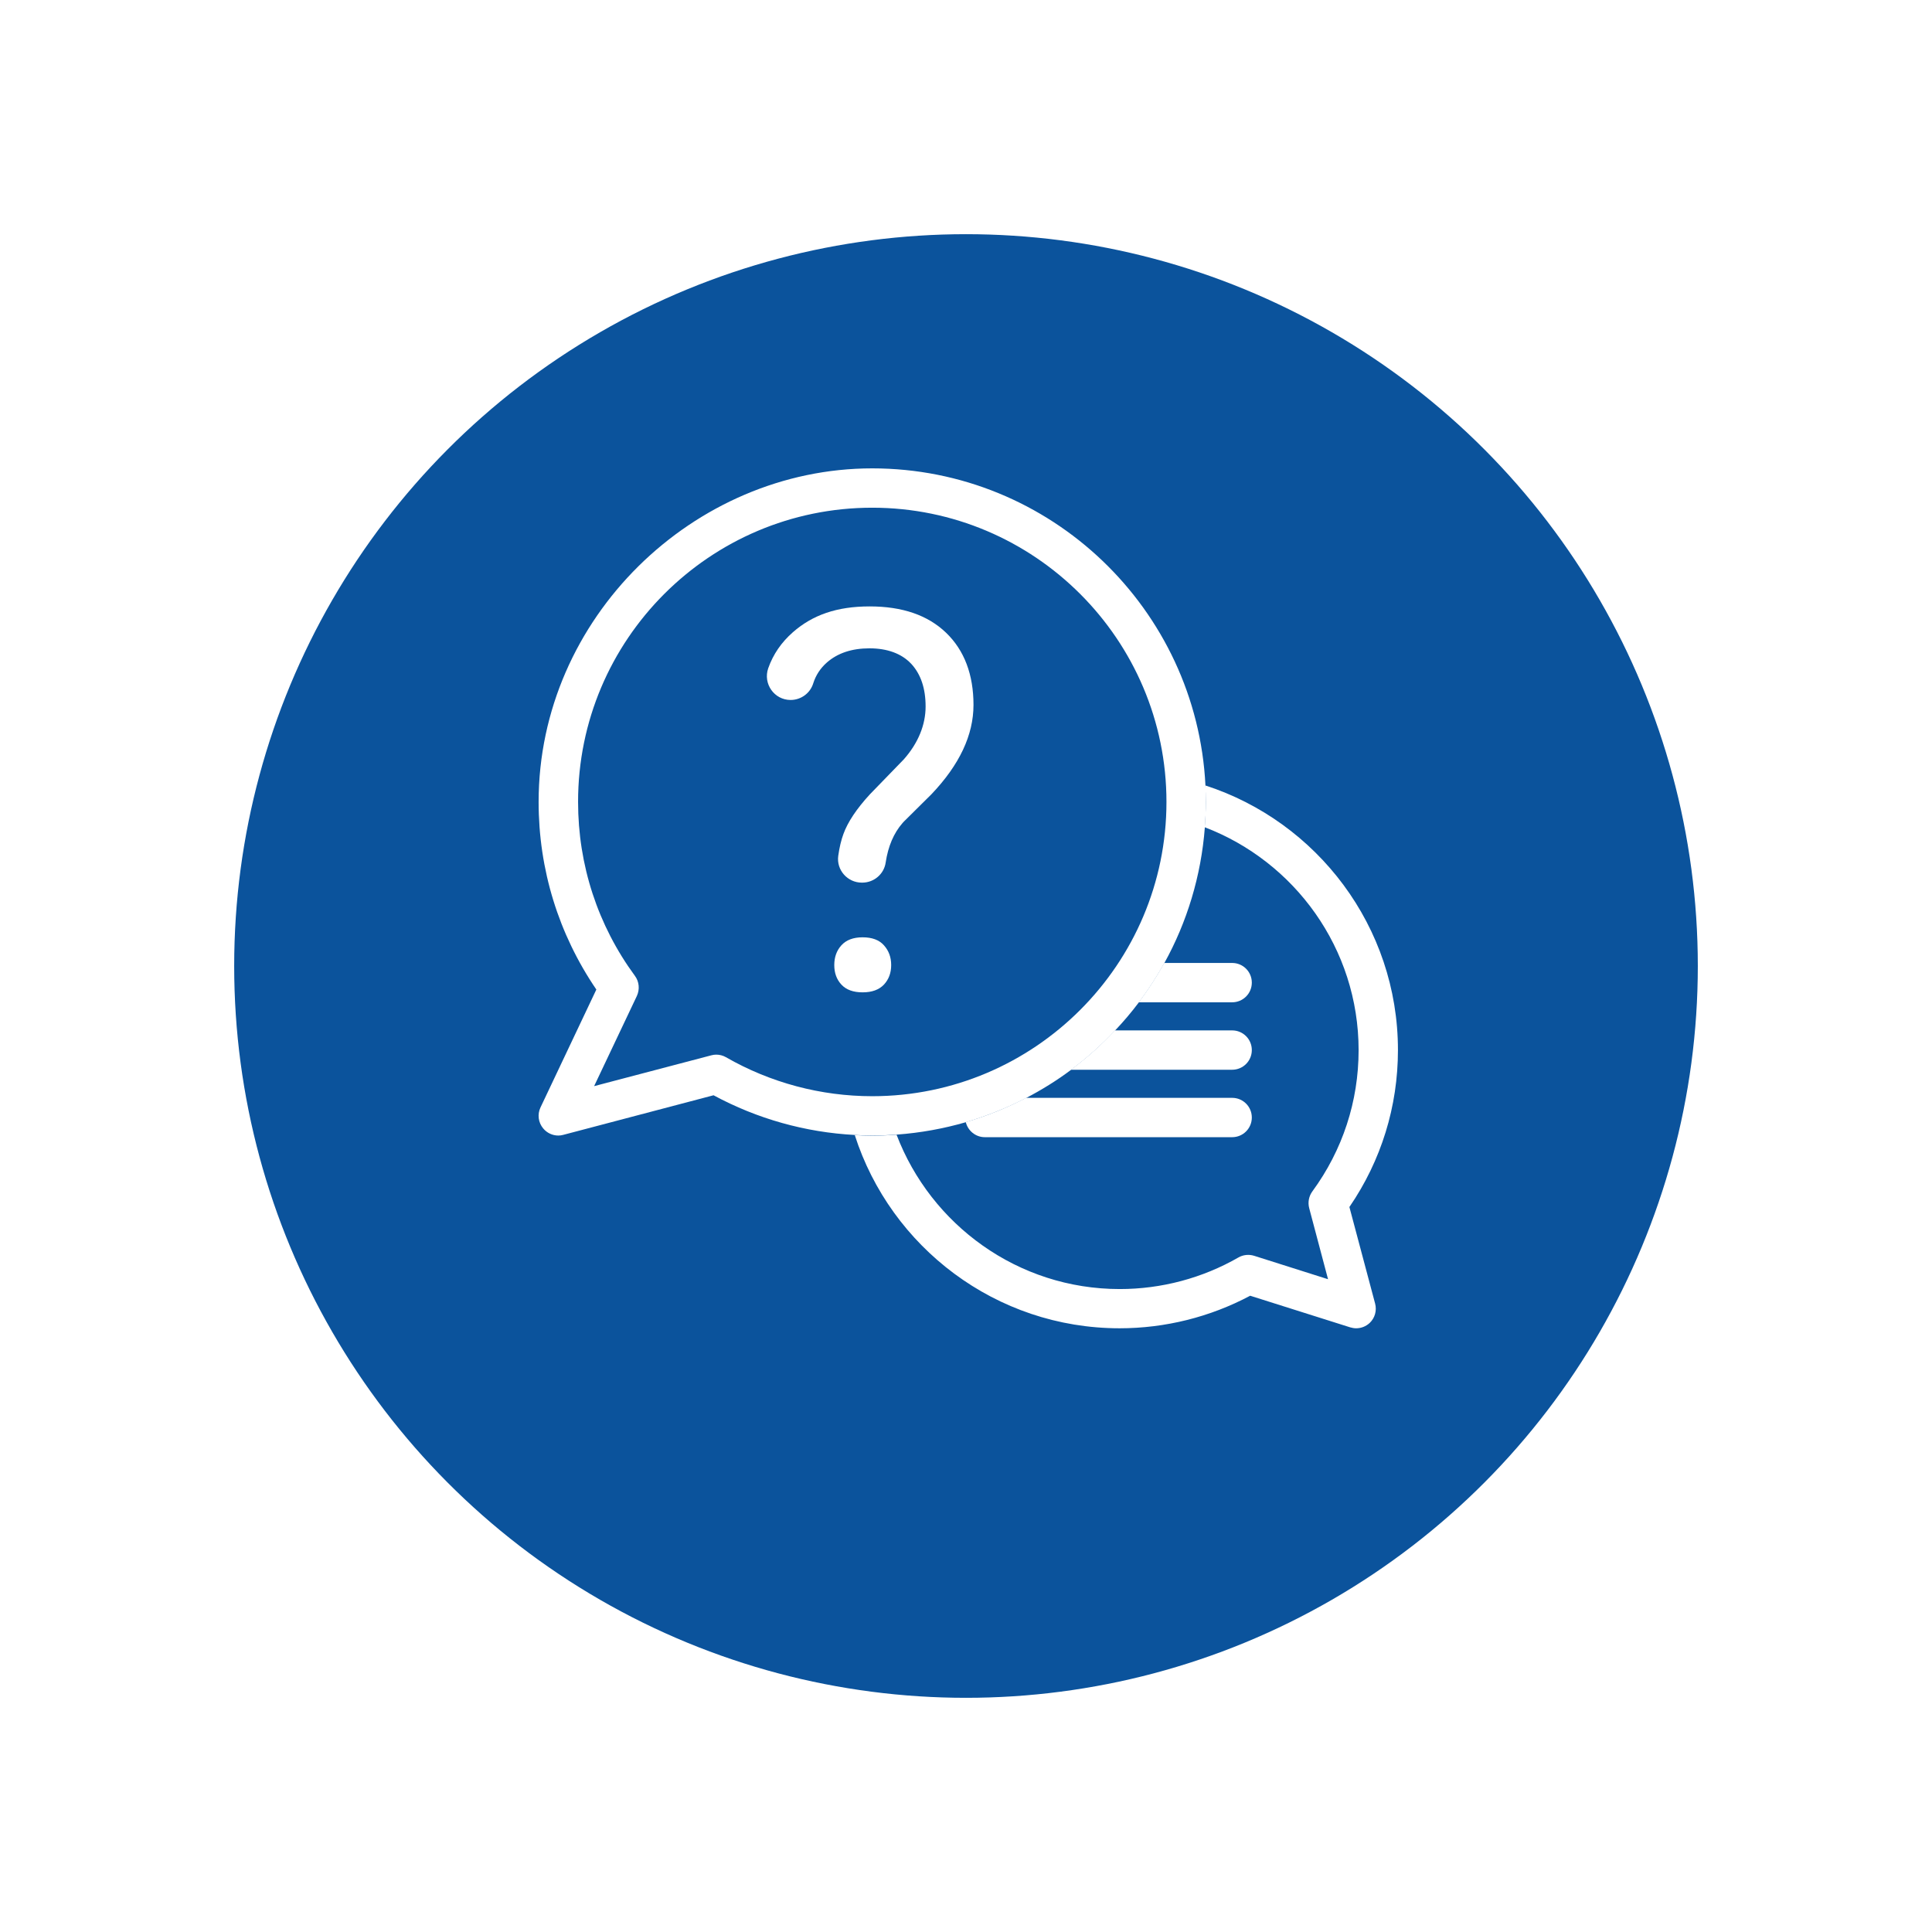
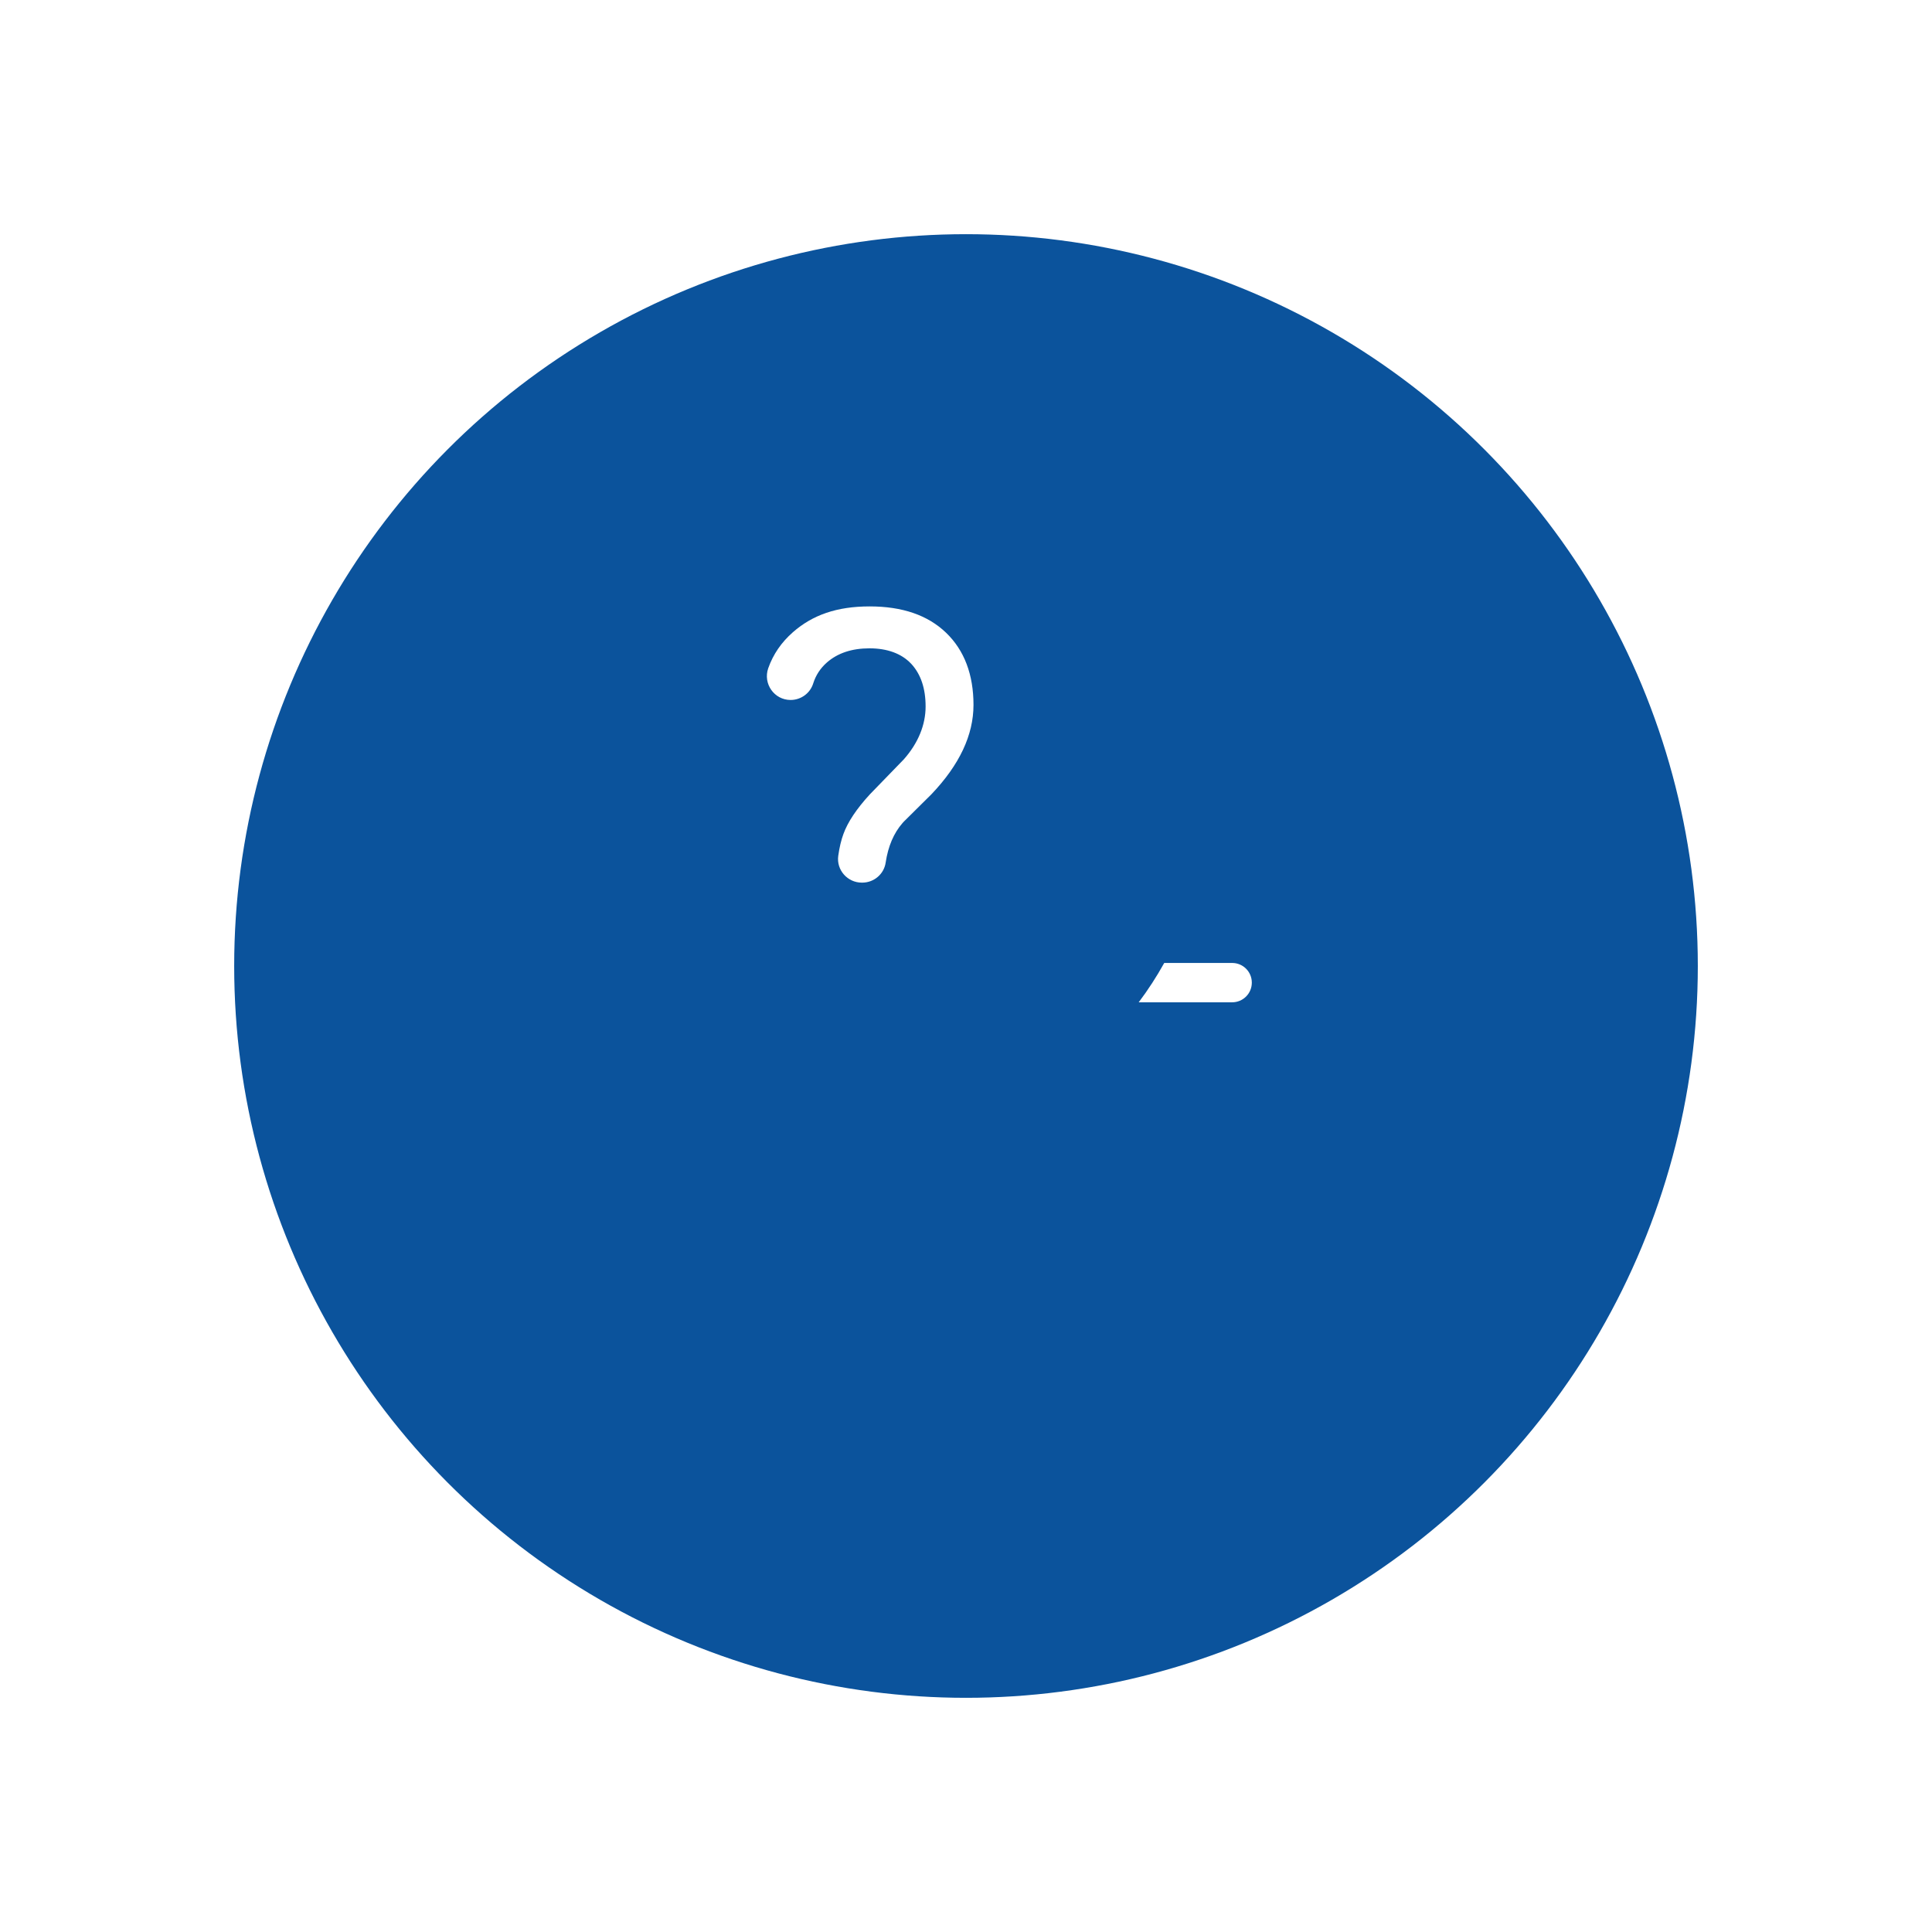
<svg xmlns="http://www.w3.org/2000/svg" width="165" height="165" viewBox="0 0 165 165" fill="none">
  <g filter="url(#filter0_d_153_887)">
    <circle cx="82.5" cy="82.5" r="62.5" fill="#0B539C" />
  </g>
  <g clip-path="url(#clip0_153_887)">
    <path d="M106.91 83.92C106.91 82.99 106.16 82.24 105.23 82.24H99.43C98.78 83.41 98.05 84.54 97.25 85.6H105.23C106.16 85.6 106.91 84.85 106.91 83.92Z" fill="white" />
-     <path d="M106.91 89.68C106.91 88.75 106.16 88 105.23 88H95.22C94.07 89.23 92.81 90.35 91.46 91.36H105.23C106.16 91.36 106.91 90.61 106.91 89.68Z" fill="white" />
-     <path d="M84.11 97.12H105.23C106.16 97.12 106.91 96.37 106.91 95.44C106.91 94.51 106.16 93.76 105.23 93.76H87.63C86 94.61 84.28 95.31 82.48 95.83C82.66 96.57 83.32 97.12 84.11 97.12Z" fill="white" />
-     <path d="M115.26 103.06C117.96 99.11 119.39 94.5 119.39 89.68C119.39 79.13 112.48 70.17 102.94 67.08C102.96 67.55 102.98 68.02 102.98 68.5C102.98 69.22 102.94 69.94 102.89 70.65C110.56 73.58 116.03 81 116.03 89.69C116.03 94.06 114.66 98.23 112.08 101.75C111.78 102.16 111.68 102.68 111.81 103.18L113.42 109.25L107.11 107.25C106.66 107.11 106.17 107.16 105.77 107.39C102.69 109.16 99.19 110.09 95.63 110.09C86.93 110.09 79.5 104.6 76.57 96.91C75.88 96.96 75.19 96.99 74.48 96.99C73.99 96.99 73.49 96.97 73 96.94C76.07 106.5 85.05 113.44 95.62 113.44C99.51 113.44 103.35 112.48 106.77 110.66L115.31 113.36C115.48 113.41 115.65 113.44 115.82 113.44C116.25 113.44 116.66 113.28 116.98 112.98C117.42 112.56 117.6 111.93 117.44 111.33L115.24 103.07L115.26 103.06Z" fill="white" />
-     <path d="M76.58 96.9C78.62 96.75 80.59 96.39 82.49 95.84C84.28 95.31 86.01 94.62 87.64 93.77C88.98 93.07 90.27 92.27 91.47 91.37C92.82 90.36 94.08 89.24 95.23 88.01C95.95 87.25 96.63 86.45 97.26 85.61C98.06 84.55 98.79 83.42 99.44 82.25C101.37 78.76 102.58 74.83 102.9 70.65C102.95 69.94 102.99 69.23 102.99 68.5C102.99 68.03 102.98 67.55 102.95 67.08C102.2 52.02 89.73 40 74.49 40C59.25 40 46 52.78 46 68.49C46 74.26 47.7 79.77 50.93 84.51L46.16 94.58C45.88 95.17 45.97 95.87 46.39 96.37C46.71 96.76 47.19 96.98 47.68 96.98C47.82 96.98 47.97 96.96 48.11 96.92L60.94 93.54C64.66 95.55 68.79 96.71 73.01 96.93C73.5 96.96 74 96.98 74.49 96.98C75.19 96.98 75.89 96.95 76.58 96.9ZM61.17 90.07C61.03 90.07 60.88 90.09 60.74 90.13L50.74 92.76L54.39 85.06C54.65 84.5 54.59 83.84 54.23 83.35C51.05 79.02 49.37 73.88 49.37 68.49C49.36 54.63 60.63 43.36 74.49 43.36C88.35 43.36 99.62 54.63 99.62 68.49C99.62 82.35 88.35 93.62 74.49 93.62C70.11 93.62 65.79 92.47 62 90.29C61.74 90.14 61.45 90.07 61.16 90.07H61.17Z" fill="white" />
    <path d="M77.83 56.7C78.64 57.58 79.05 58.79 79.05 60.34C79.05 61.89 78.43 63.45 77.19 64.85L74.29 67.84C73.15 69.08 72.4 70.21 72.03 71.23C71.84 71.75 71.69 72.37 71.59 73.09C71.42 74.3 72.38 75.38 73.6 75.38H73.64C74.64 75.38 75.5 74.65 75.64 73.66C75.85 72.27 76.33 71.15 77.08 70.29C77.12 70.25 77.16 70.2 77.2 70.16L79.55 67.83C81.94 65.32 83.14 62.78 83.14 60.2C83.14 57.62 82.36 55.54 80.8 54.04C79.24 52.54 77.07 51.79 74.27 51.79C71.47 51.79 69.4 52.52 67.72 53.99C66.73 54.86 66.03 55.88 65.61 57.07C65.15 58.39 66.12 59.78 67.52 59.78C68.4 59.78 69.19 59.21 69.45 58.37C69.67 57.67 70.06 57.07 70.63 56.57C71.55 55.77 72.76 55.37 74.26 55.37C75.76 55.37 76.99 55.81 77.81 56.68L77.83 56.7Z" fill="white" />
-     <path d="M73.67 84.75C74.47 84.75 75.07 84.53 75.49 84.09C75.9 83.65 76.11 83.1 76.11 82.42C76.11 81.74 75.9 81.19 75.49 80.73C75.08 80.27 74.47 80.05 73.67 80.05C72.87 80.05 72.27 80.28 71.86 80.73C71.45 81.18 71.25 81.75 71.25 82.42C71.25 83.09 71.45 83.65 71.86 84.09C72.27 84.53 72.87 84.75 73.67 84.75Z" fill="white" />
  </g>
  <defs>
    <filter id="filter0_d_153_887" x="0" y="0" width="165" height="165" filterUnits="userSpaceOnUse" color-interpolation-filters="sRGB">
      <feFlood flood-opacity="0" result="BackgroundImageFix" />
      <feColorMatrix in="SourceAlpha" type="matrix" values="0 0 0 0 0 0 0 0 0 0 0 0 0 0 0 0 0 0 127 0" result="hardAlpha" />
      <feOffset />
      <feGaussianBlur stdDeviation="10" />
      <feComposite in2="hardAlpha" operator="out" />
      <feColorMatrix type="matrix" values="0 0 0 0 0.846 0 0 0 0 0.846 0 0 0 0 0.846 0 0 0 0.5 0" />
      <feBlend mode="multiply" in2="BackgroundImageFix" result="effect1_dropShadow_153_887" />
      <feBlend mode="normal" in="SourceGraphic" in2="effect1_dropShadow_153_887" result="shape" />
    </filter>
    <clipPath id="clip0_153_887">
      <rect width="73.39" height="73.44" fill="white" transform="translate(46 40)" />
    </clipPath>
  </defs>
</svg>